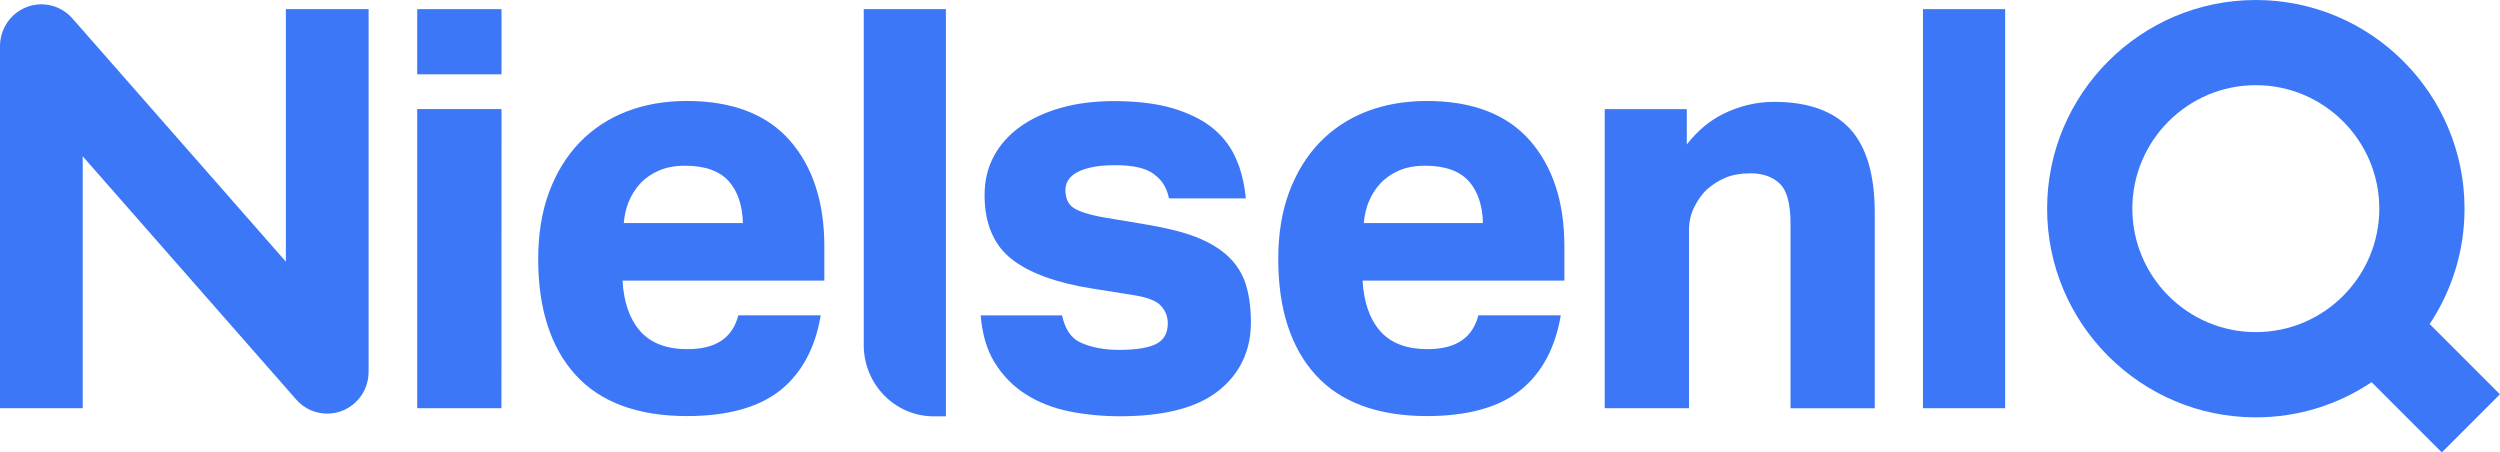
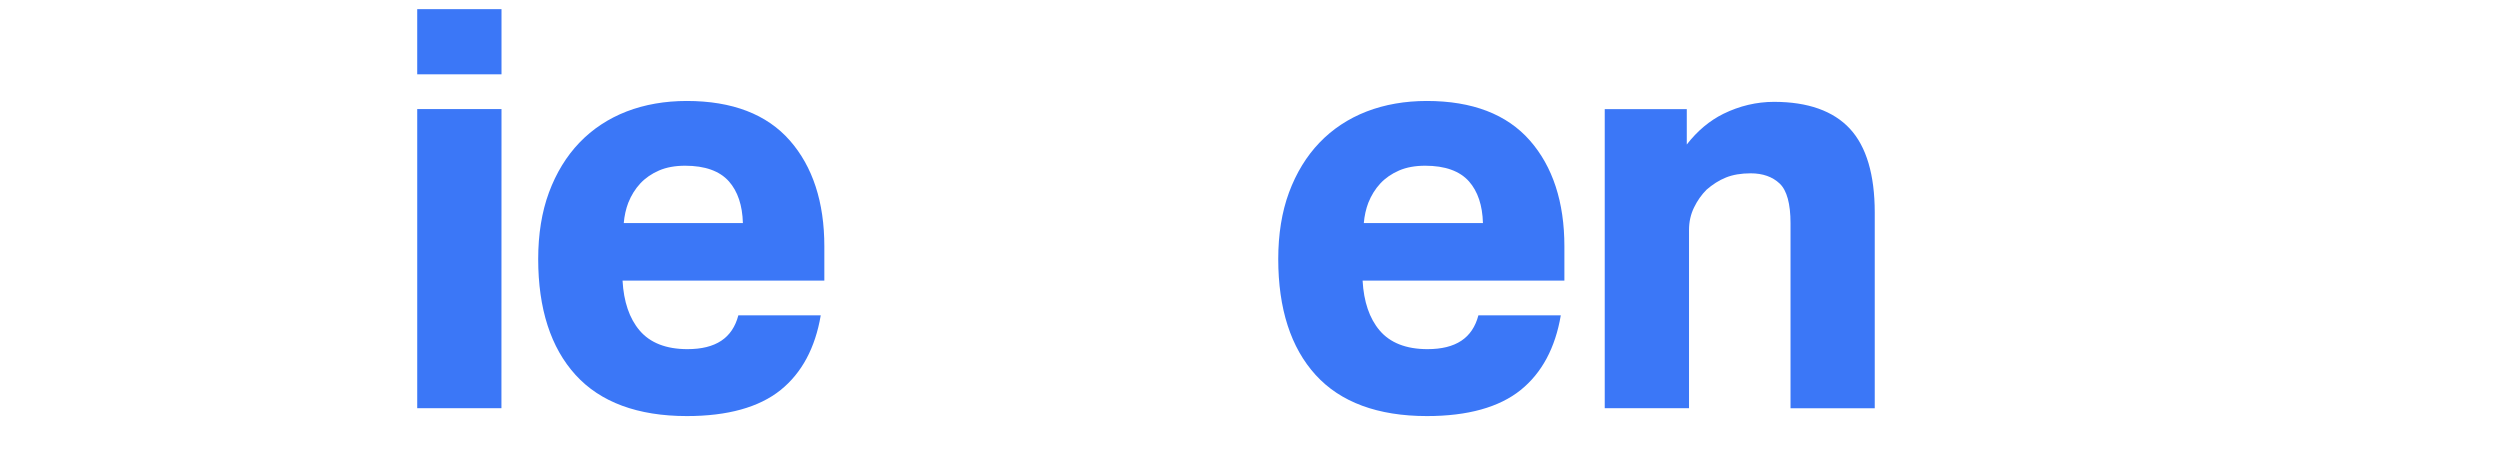
<svg xmlns="http://www.w3.org/2000/svg" id="a" viewBox="0 0 368.69 66.72">
  <defs>
    <style>.b{fill:#3b77f7;}</style>
  </defs>
  <path class="b" d="M137.71,61.4h.1s-.07,0-.1,0" />
  <path class="b" d="M137.61,61.39s.07,0,.1,0,.07,0,.1,0h-.2Z" />
  <g>
-     <rect class="b" x="283.59" y="1.35" width="12.12" height="58.85" />
    <polygon class="b" points="73.96 1.35 73.5 1.35 61.98 1.35 61.53 1.35 61.53 10.5 61.53 10.96 61.98 10.96 73.5 10.96 73.96 10.96 73.96 10.5 73.96 1.35" />
    <polyline class="b" points="73.96 16.08 73.5 16.08 61.98 16.08 61.53 16.08 61.53 16.46 61.53 60.2 61.98 60.2 73.5 60.2 73.95 60.2 73.96 16.54" />
-     <path class="b" d="M42.16,1.35V38.59L10.67,2.71C8.98,.8,6.31,.13,3.94,1.04,1.57,1.95,0,4.24,0,6.81V60.2H12.2V23.05l31.49,35.88c1.18,1.35,2.85,2.07,4.57,2.07,.72,0,1.46-.13,2.16-.4,2.37-.91,3.94-3.2,3.94-5.76V1.35h-12.2Z" />
    <path class="b" d="M261.63,15.02c-2.58,0-5.1,.6-7.48,1.77-2.02,1-3.83,2.51-5.39,4.52v-5.22h-12.1V60.2h12.43v-26.3c0-1.19,.25-2.3,.74-3.3,.49-1.02,1.12-1.9,1.85-2.63,.87-.76,1.83-1.38,2.85-1.79,1.01-.41,2.24-.62,3.65-.62,1.79,0,3.23,.51,4.29,1.52,1.05,1,1.59,2.97,1.59,5.84v27.29h12.42V31.35c0-5.57-1.23-9.73-3.66-12.36-2.44-2.63-6.2-3.97-11.19-3.97" />
    <path class="b" d="M92.67,29.87c.42-1.06,1.01-2.01,1.76-2.82,.75-.8,1.68-1.44,2.77-1.91,1.09-.47,2.38-.7,3.85-.7,2.92,0,5.09,.78,6.45,2.31,1.3,1.47,1.99,3.54,2.06,6.15h-17.57c.09-1.08,.32-2.1,.68-3.04m16.22,16.64c-.88,3.36-3.34,4.99-7.51,4.99-3.14,0-5.51-.93-7.06-2.76-1.5-1.77-2.34-4.24-2.51-7.35h29.76v-5.06c0-6.5-1.71-11.75-5.09-15.6-3.39-3.87-8.5-5.83-15.19-5.83-3.22,0-6.21,.52-8.88,1.55-2.68,1.04-5.02,2.58-6.95,4.59-1.93,2.01-3.44,4.49-4.5,7.35-1.06,2.86-1.59,6.17-1.59,9.82,0,7.32,1.85,13.07,5.51,17.09,3.66,4.03,9.19,6.07,16.42,6.07,6,0,10.65-1.29,13.82-3.84,3.12-2.51,5.11-6.22,5.92-11.02h-12.14Z" />
-     <path class="b" d="M183.76,42.04c-.49-1.6-1.36-3.01-2.59-4.19-1.22-1.16-2.86-2.15-4.88-2.93-2-.78-4.84-1.42-7.87-1.92l-5.43-.9c-2.38-.42-3.99-.93-4.78-1.52-.73-.54-1.09-1.41-1.09-2.64,0-.36,.11-.77,.32-1.2,.21-.42,.57-.8,1.08-1.14,.53-.35,1.28-.65,2.24-.88,.97-.24,2.23-.36,3.72-.36,2.63,0,4.54,.44,5.69,1.31,.84,.64,1.44,1.3,1.93,2.53,.12,.33,.22,.68,.3,1.06h11.32c-.02-.16-.02-.33-.04-.49-.16-1.37-.44-2.7-.85-3.96-.04-.11-.07-.21-.11-.32-.18-.48-.38-.96-.59-1.42-.45-.97-1.04-1.87-1.75-2.69-.5-.57-1.05-1.1-1.67-1.59-1.49-1.18-3.44-2.13-5.79-2.83-2.34-.69-5.26-1.05-8.68-1.05-2.77,0-5.34,.32-7.65,.96-2.32,.64-4.34,1.56-6.02,2.74-1.7,1.19-3.03,2.65-3.96,4.35-.94,1.71-1.41,3.66-1.41,5.81,0,4.19,1.35,7.37,4,9.45,2.6,2.04,6.59,3.5,11.85,4.33l6.21,.99c1.97,.31,3.31,.84,3.97,1.58,.67,.74,.99,1.59,.99,2.57,0,1.38-.5,2.34-1.54,2.94-1.1,.64-3.01,.97-5.65,.97-2.23,0-4.16-.37-5.73-1.11-1.35-.63-2.24-1.97-2.67-3.97h-12c.22,2.74,.9,5.07,2.04,6.92,1.21,1.97,2.78,3.57,4.67,4.75,1.87,1.18,4.03,2.01,6.4,2.49,2.35,.47,4.86,.71,7.45,.71,6.49,0,11.37-1.26,14.51-3.76,3.17-2.52,4.78-5.92,4.78-10.1,0-2.06-.24-3.9-.72-5.48" />
-     <path class="b" d="M350.89,30.77c0,10.04-8.17,18.21-18.21,18.21s-18.21-8.17-18.21-18.21,8.17-18.21,18.21-18.21,18.21,8.17,18.21,18.21m7.43,17.01c3.24-4.88,5.14-10.72,5.14-17,0-16.97-13.81-30.78-30.78-30.78s-30.78,13.81-30.78,30.78,13.81,30.77,30.78,30.77c6.31,0,12.18-1.91,17.07-5.19l10.36,10.36,8.57-8.57-10.37-10.37Z" />
    <path class="b" d="M201.81,29.87c.42-1.06,1.01-2.01,1.76-2.82,.75-.8,1.68-1.44,2.77-1.91,1.09-.47,2.38-.7,3.85-.7,2.92,0,5.09,.78,6.45,2.31,1.3,1.47,1.99,3.54,2.06,6.15h-17.57c.09-1.08,.32-2.1,.68-3.04m16.22,16.64c-.88,3.36-3.34,4.99-7.51,4.99-3.14,0-5.51-.93-7.06-2.76-1.5-1.77-2.34-4.24-2.51-7.35h29.76v-5.06c0-6.5-1.71-11.75-5.09-15.6-3.39-3.87-8.5-5.83-15.19-5.83-3.22,0-6.21,.52-8.88,1.55-2.68,1.04-5.02,2.58-6.95,4.59-1.93,2.01-3.44,4.49-4.5,7.35-1.06,2.86-1.59,6.17-1.59,9.82,0,7.32,1.85,13.07,5.51,17.09,3.66,4.03,9.19,6.07,16.42,6.07,6,0,10.65-1.29,13.82-3.84,3.12-2.51,5.11-6.22,5.92-11.02h-12.14Z" />
-     <path class="b" d="M127.38,1.35V50.88c0,5.78,4.57,10.46,10.23,10.52h1.89V1.35h-12.12Z" />
  </g>
</svg>